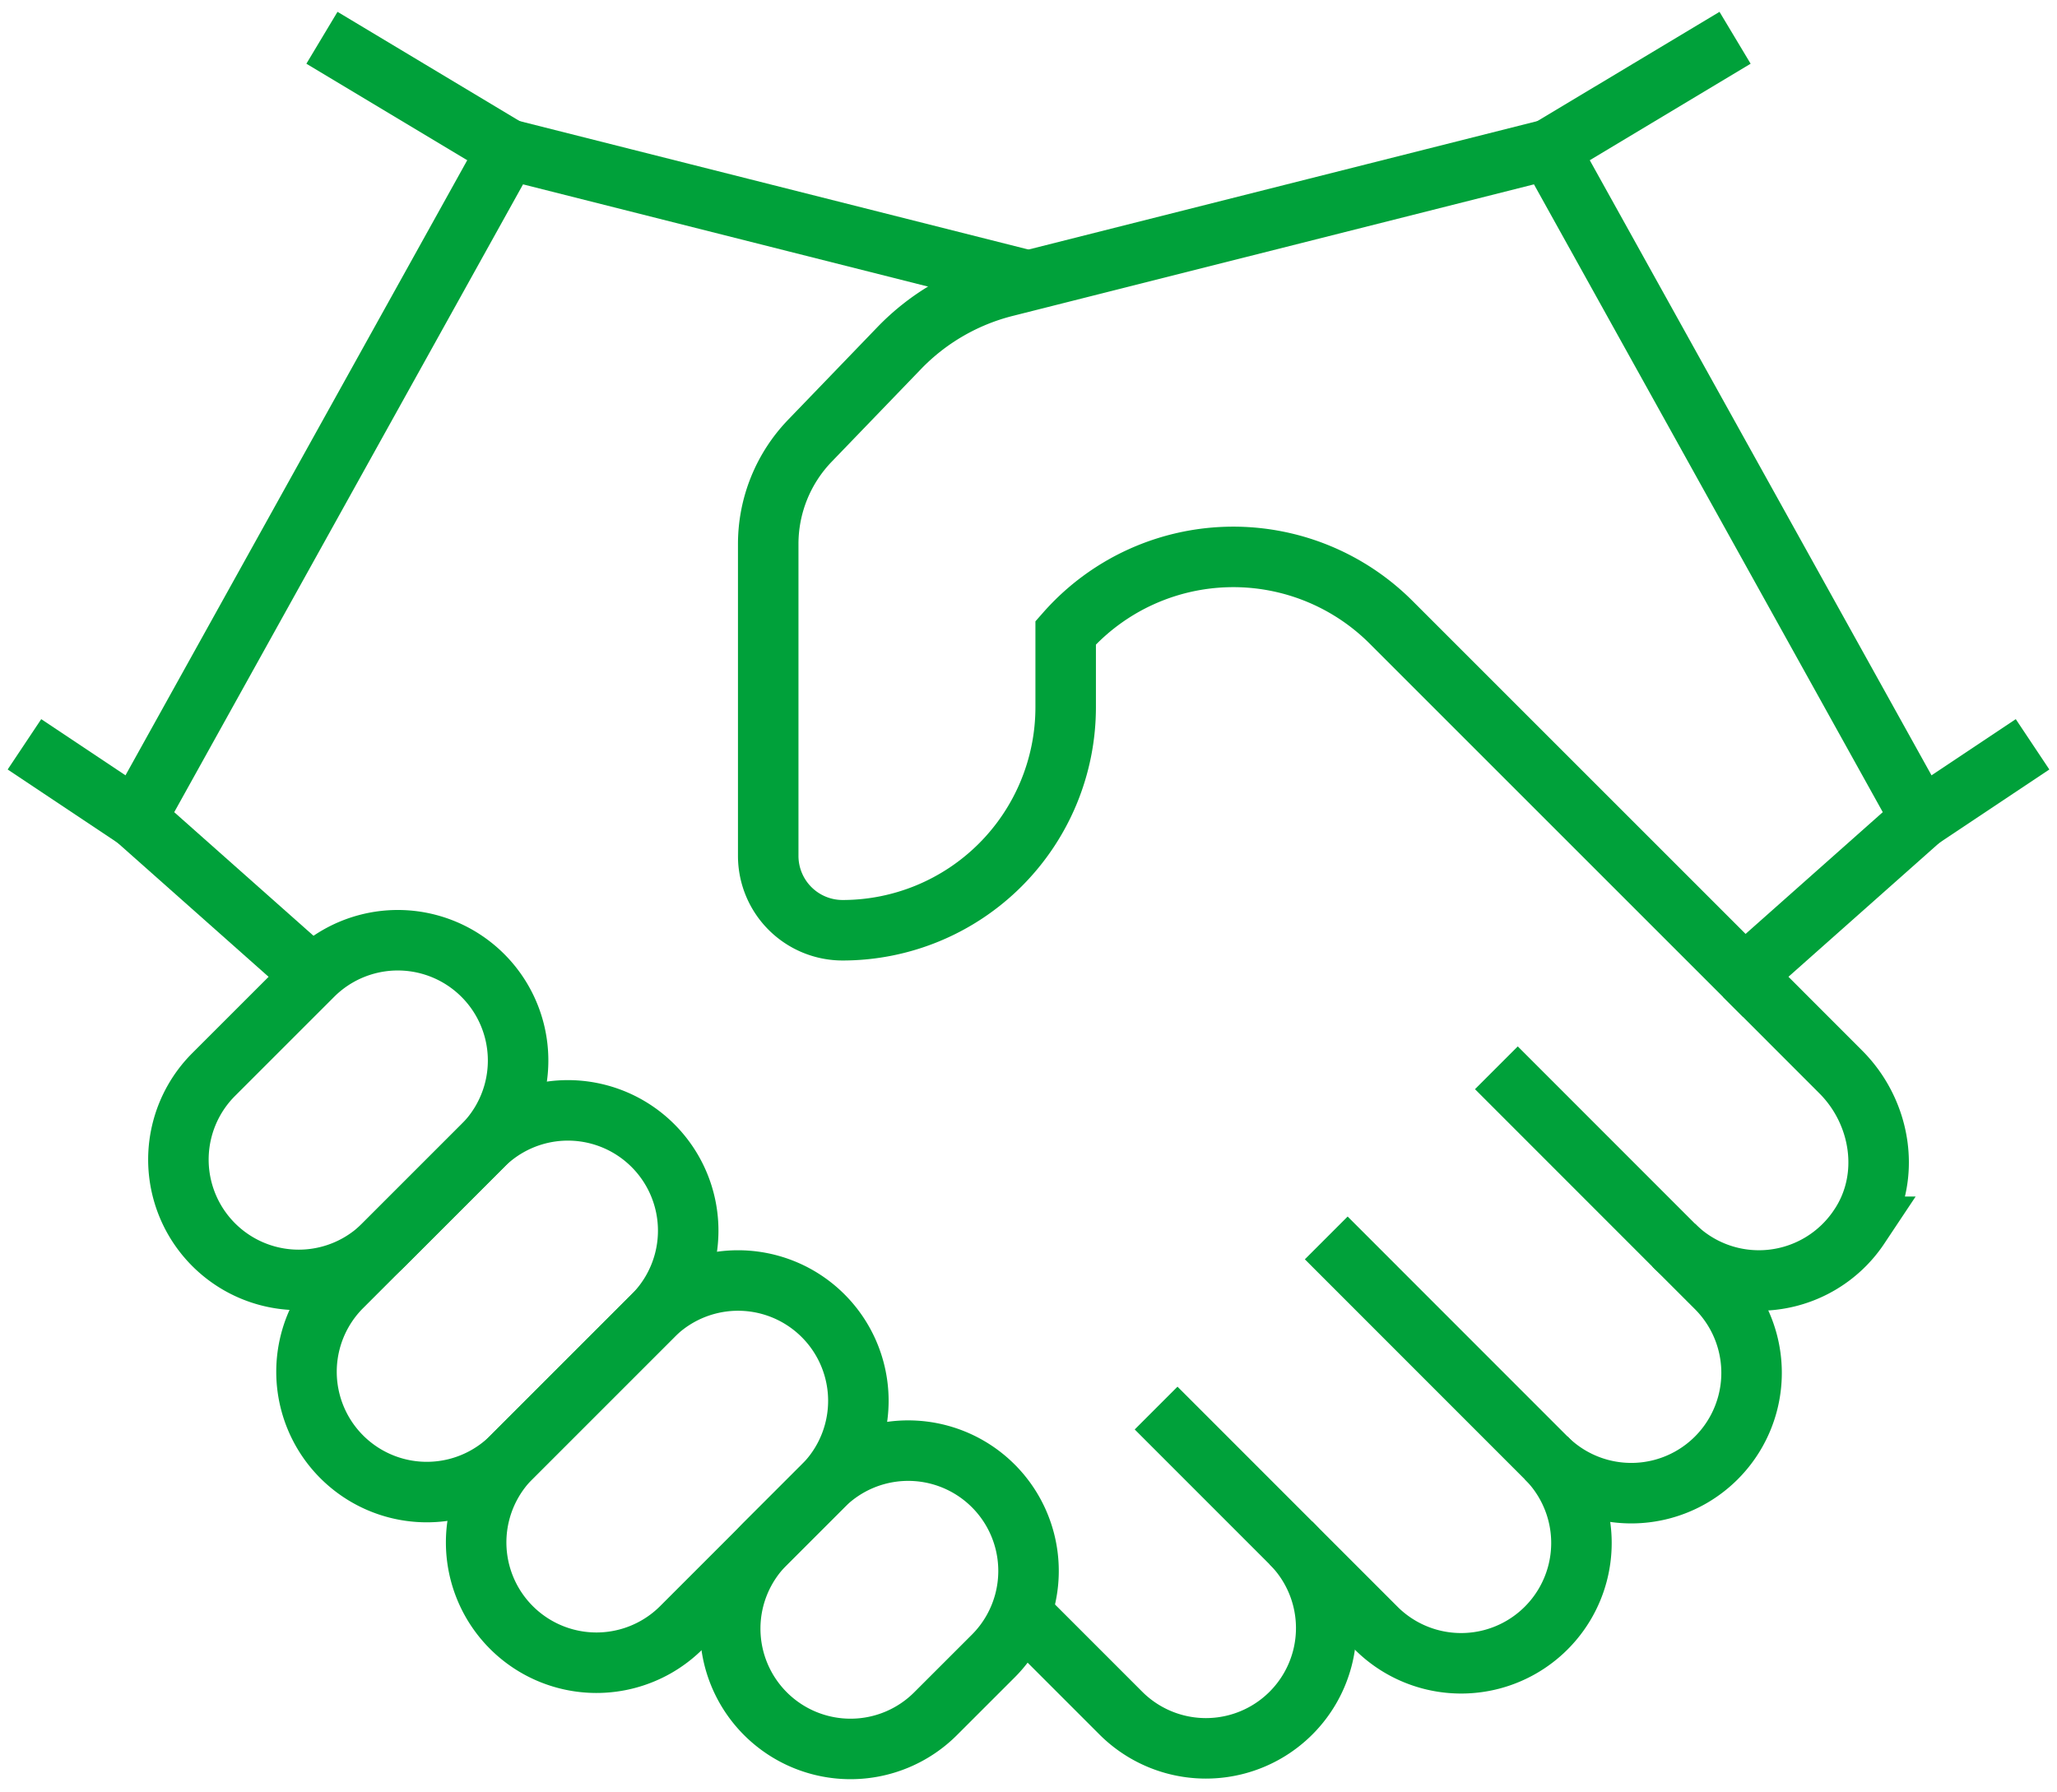
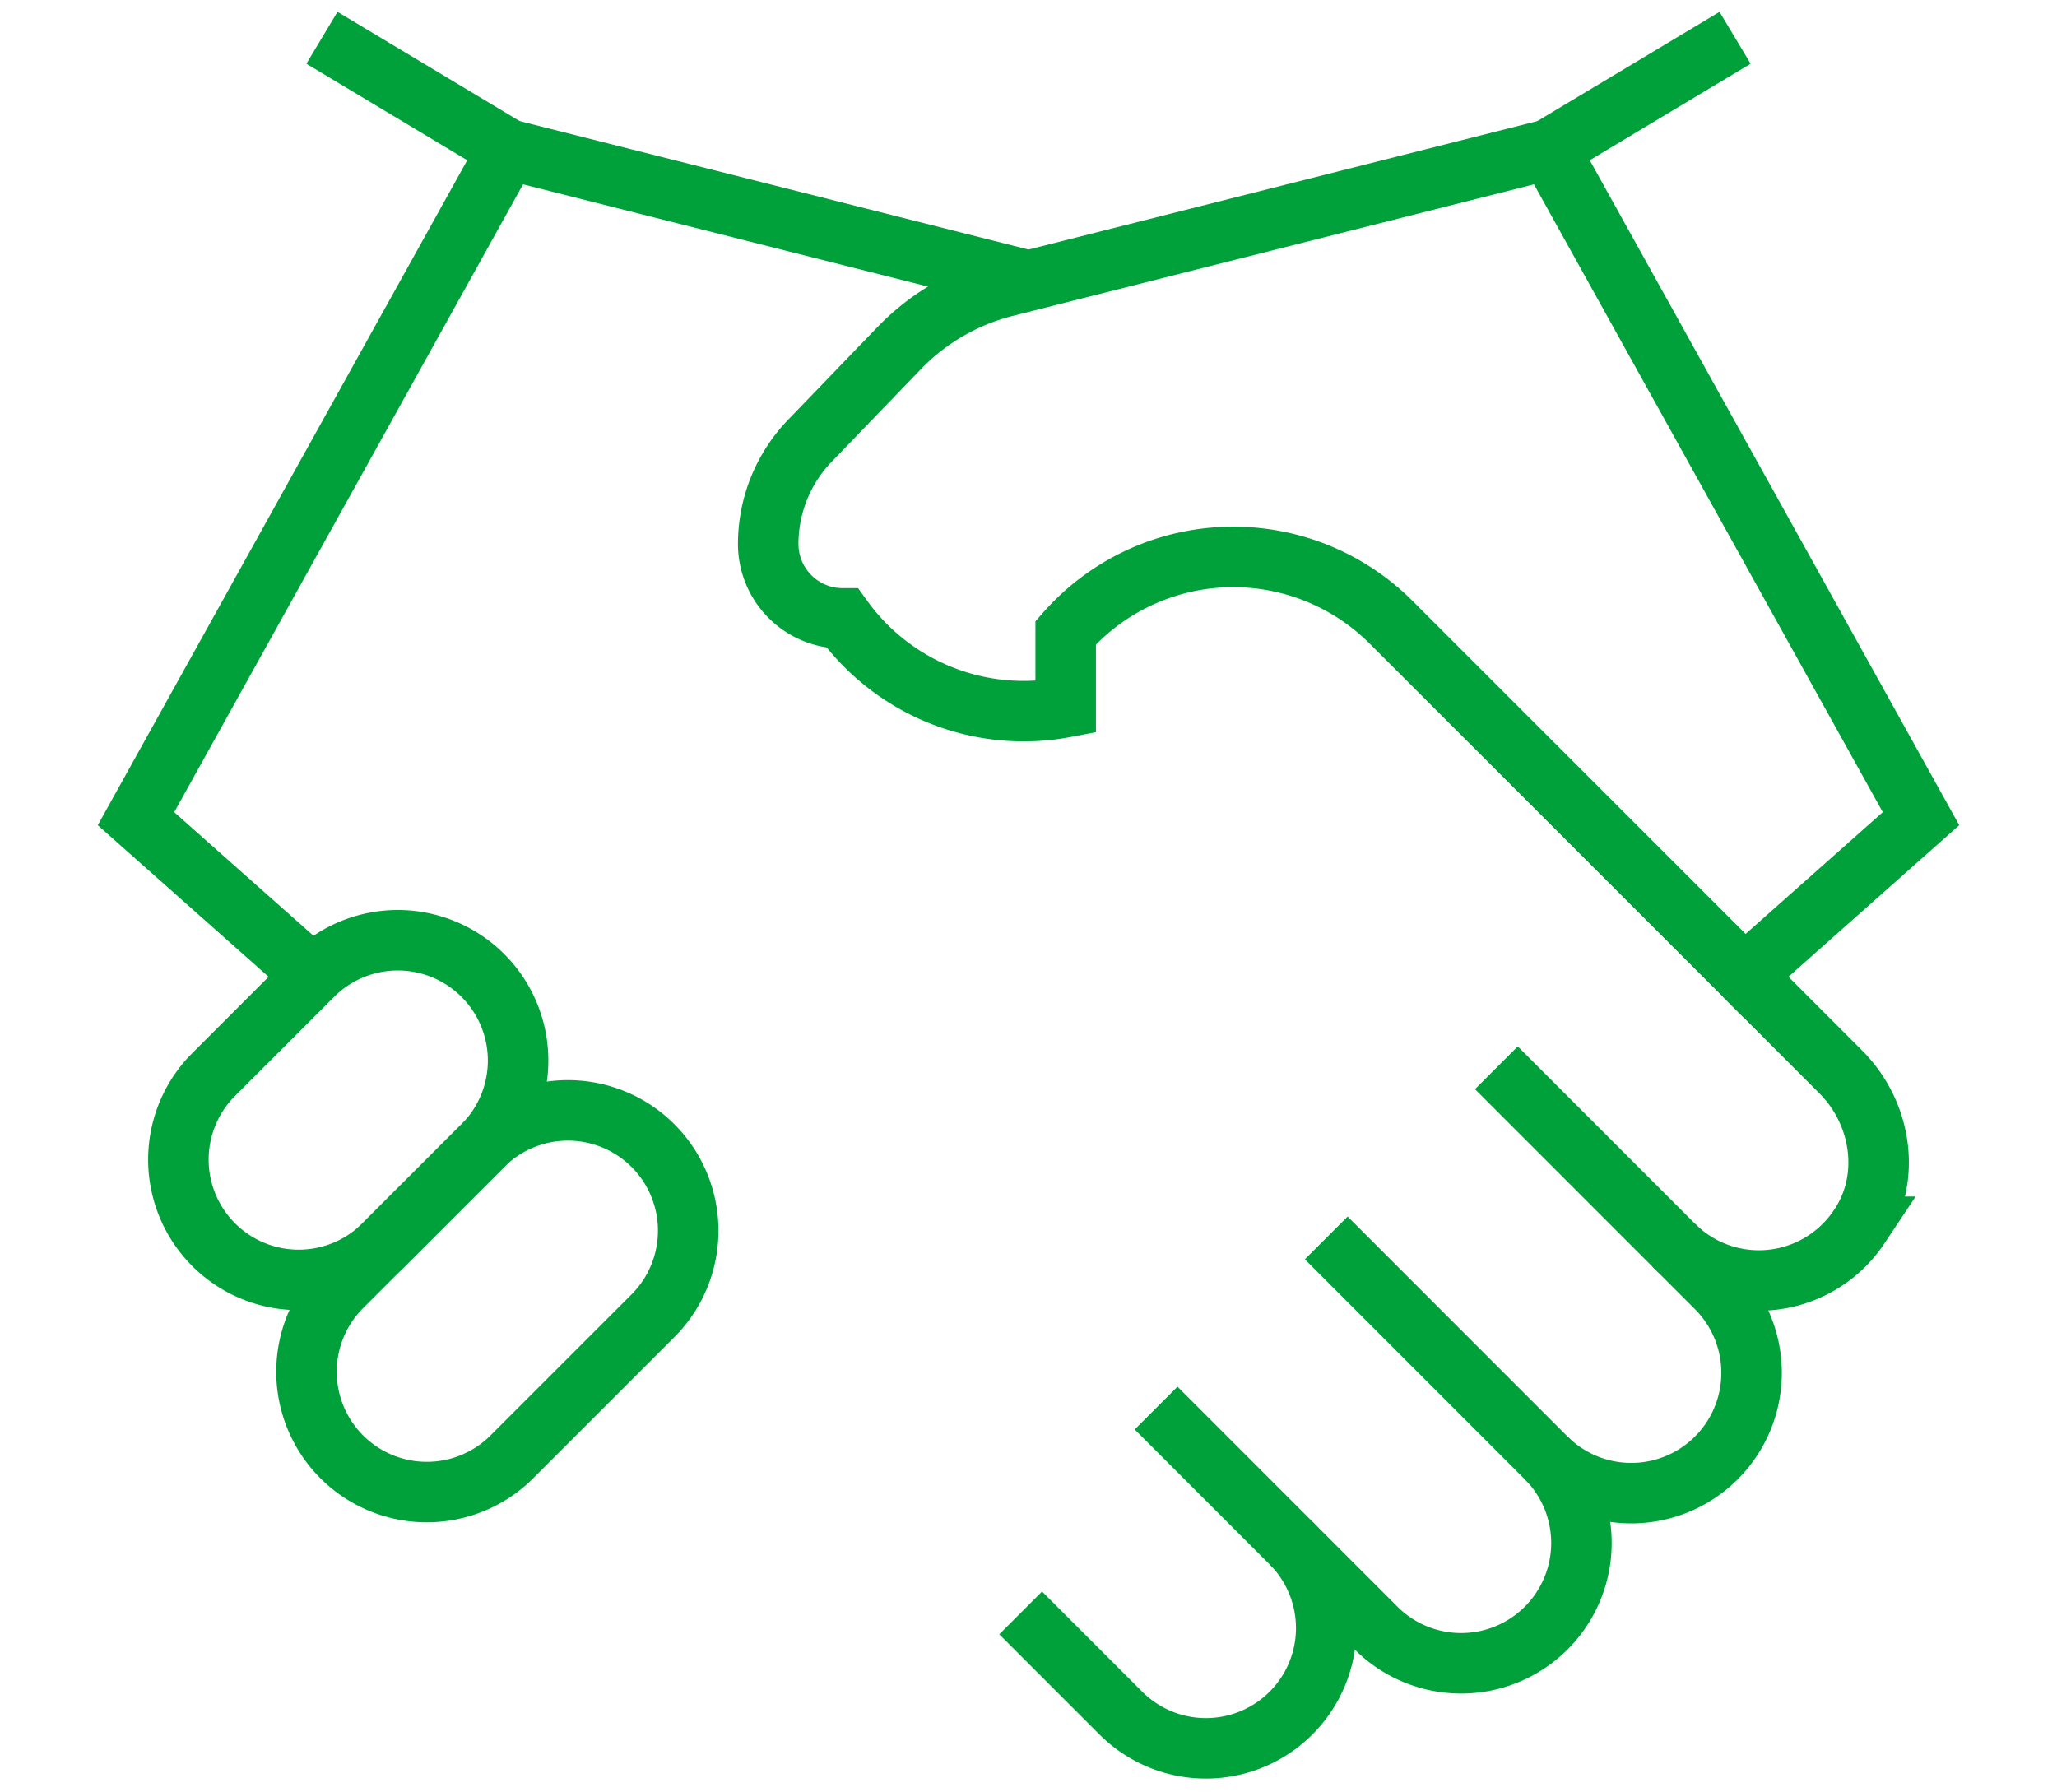
<svg xmlns="http://www.w3.org/2000/svg" id="Grupo_454" data-name="Grupo 454" width="204" height="177.765" viewBox="0 0 204 177.765">
  <defs>
    <clipPath id="clip-path">
      <rect id="Rectángulo_141" data-name="Rectángulo 141" width="204" height="177.765" fill="none" stroke="#00a13a" stroke-width="6" />
    </clipPath>
  </defs>
  <g id="Grupo_409" data-name="Grupo 409" transform="translate(0 0)" clip-path="url(#clip-path)">
-     <path id="Trazado_595" data-name="Trazado 595" d="M61.842,108.36A11.932,11.932,0,1,1,44.968,91.486l5.665-5.664A11.931,11.931,0,1,1,67.505,102.7Z" transform="translate(31.002 61.541)" fill="none" stroke="#00a13a" stroke-miterlimit="10" stroke-width="6" />
-     <path id="Trazado_596" data-name="Trazado 596" d="M47.358,107.142A11.932,11.932,0,0,1,30.484,90.268l14.1-14.1A11.931,11.931,0,0,1,61.458,93.042Z" transform="translate(20.175 54.324)" fill="none" stroke="#00a13a" stroke-miterlimit="10" stroke-width="6" />
    <path id="Trazado_597" data-name="Trazado 597" d="M37.7,97.486A11.932,11.932,0,0,1,20.828,80.612l14.1-14.1A11.931,11.931,0,0,1,51.8,83.386Z" transform="translate(12.957 47.106)" fill="none" stroke="#00a13a" stroke-miterlimit="10" stroke-width="6" />
    <path id="Trazado_598" data-name="Trazado 598" d="M30.461,83.612A11.932,11.932,0,0,1,13.587,66.738l9.884-9.882A11.931,11.931,0,1,1,40.343,73.73Z" transform="translate(7.544 39.888)" fill="none" stroke="#00a13a" stroke-miterlimit="10" stroke-width="6" />
    <path id="Trazado_599" data-name="Trazado 599" d="M65.611,79.913l21.812,21.816A11.931,11.931,0,0,0,104.3,84.857" transform="translate(49.044 59.735)" fill="none" stroke="#00a13a" stroke-miterlimit="10" stroke-width="6" />
    <path id="Trazado_600" data-name="Trazado 600" d="M75.267,70.257,97.078,92.075A11.932,11.932,0,0,0,113.953,75.2l-4.218-4.218" transform="translate(56.262 52.517)" fill="none" stroke="#00a13a" stroke-miterlimit="10" stroke-width="6" />
    <path id="Trazado_601" data-name="Trazado 601" d="M57.925,94.507l9.935,9.936A11.931,11.931,0,1,0,84.732,87.569" transform="translate(43.299 65.458)" fill="none" stroke="#00a13a" stroke-miterlimit="10" stroke-width="6" />
    <path id="Trazado_602" data-name="Trazado 602" d="M109.515,55.361l9.561,9.568c4.08,4.08,5.061,10.579,1.824,15.357a11.943,11.943,0,0,1-18.384,1.831l-17.594-17.6" transform="translate(63.479 41.383)" fill="none" stroke="#00a13a" stroke-miterlimit="10" stroke-width="6" />
-     <path id="Trazado_603" data-name="Trazado 603" d="M140.407,90.408l17.519-15.549L121.044,8.475,67.106,22.09a22.149,22.149,0,0,0-10.518,6.1l-8.862,9.194A14.761,14.761,0,0,0,43.6,47.619V78.548a7.378,7.378,0,0,0,7.376,7.376A22.129,22.129,0,0,0,73.1,63.8V56.419l.052-.059a22.13,22.13,0,0,1,32.217-.984Z" transform="translate(32.587 6.335)" fill="none" stroke="#00a13a" stroke-miterlimit="10" stroke-width="6" />
+     <path id="Trazado_603" data-name="Trazado 603" d="M140.407,90.408l17.519-15.549L121.044,8.475,67.106,22.09a22.149,22.149,0,0,0-10.518,6.1l-8.862,9.194A14.761,14.761,0,0,0,43.6,47.619a7.378,7.378,0,0,0,7.376,7.376A22.129,22.129,0,0,0,73.1,63.8V56.419l.052-.059a22.13,22.13,0,0,1,32.217-.984Z" transform="translate(32.587 6.335)" fill="none" stroke="#00a13a" stroke-miterlimit="10" stroke-width="6" />
    <path id="Trazado_604" data-name="Trazado 604" d="M96.231,21.508,44.6,8.475,7.718,74.861,25.237,90.408" transform="translate(5.769 6.335)" fill="none" stroke="#00a13a" stroke-miterlimit="10" stroke-width="6" />
-     <line id="Línea_26" data-name="Línea 26" y1="7.376" x2="11.063" transform="translate(190.513 73.819)" fill="none" stroke="#00a13a" stroke-miterlimit="10" stroke-width="6" />
-     <line id="Línea_27" data-name="Línea 27" x1="11.063" y1="7.376" transform="translate(2.424 73.819)" fill="none" stroke="#00a13a" stroke-miterlimit="10" stroke-width="6" />
    <line id="Línea_28" data-name="Línea 28" x1="18.44" y2="11.063" transform="translate(153.633 3.746)" fill="none" stroke="#00a13a" stroke-miterlimit="10" stroke-width="6" />
    <line id="Línea_29" data-name="Línea 29" x2="18.44" y2="11.063" transform="translate(31.928 3.746)" fill="none" stroke="#00a13a" stroke-miterlimit="10" stroke-width="6" />
  </g>
</svg>